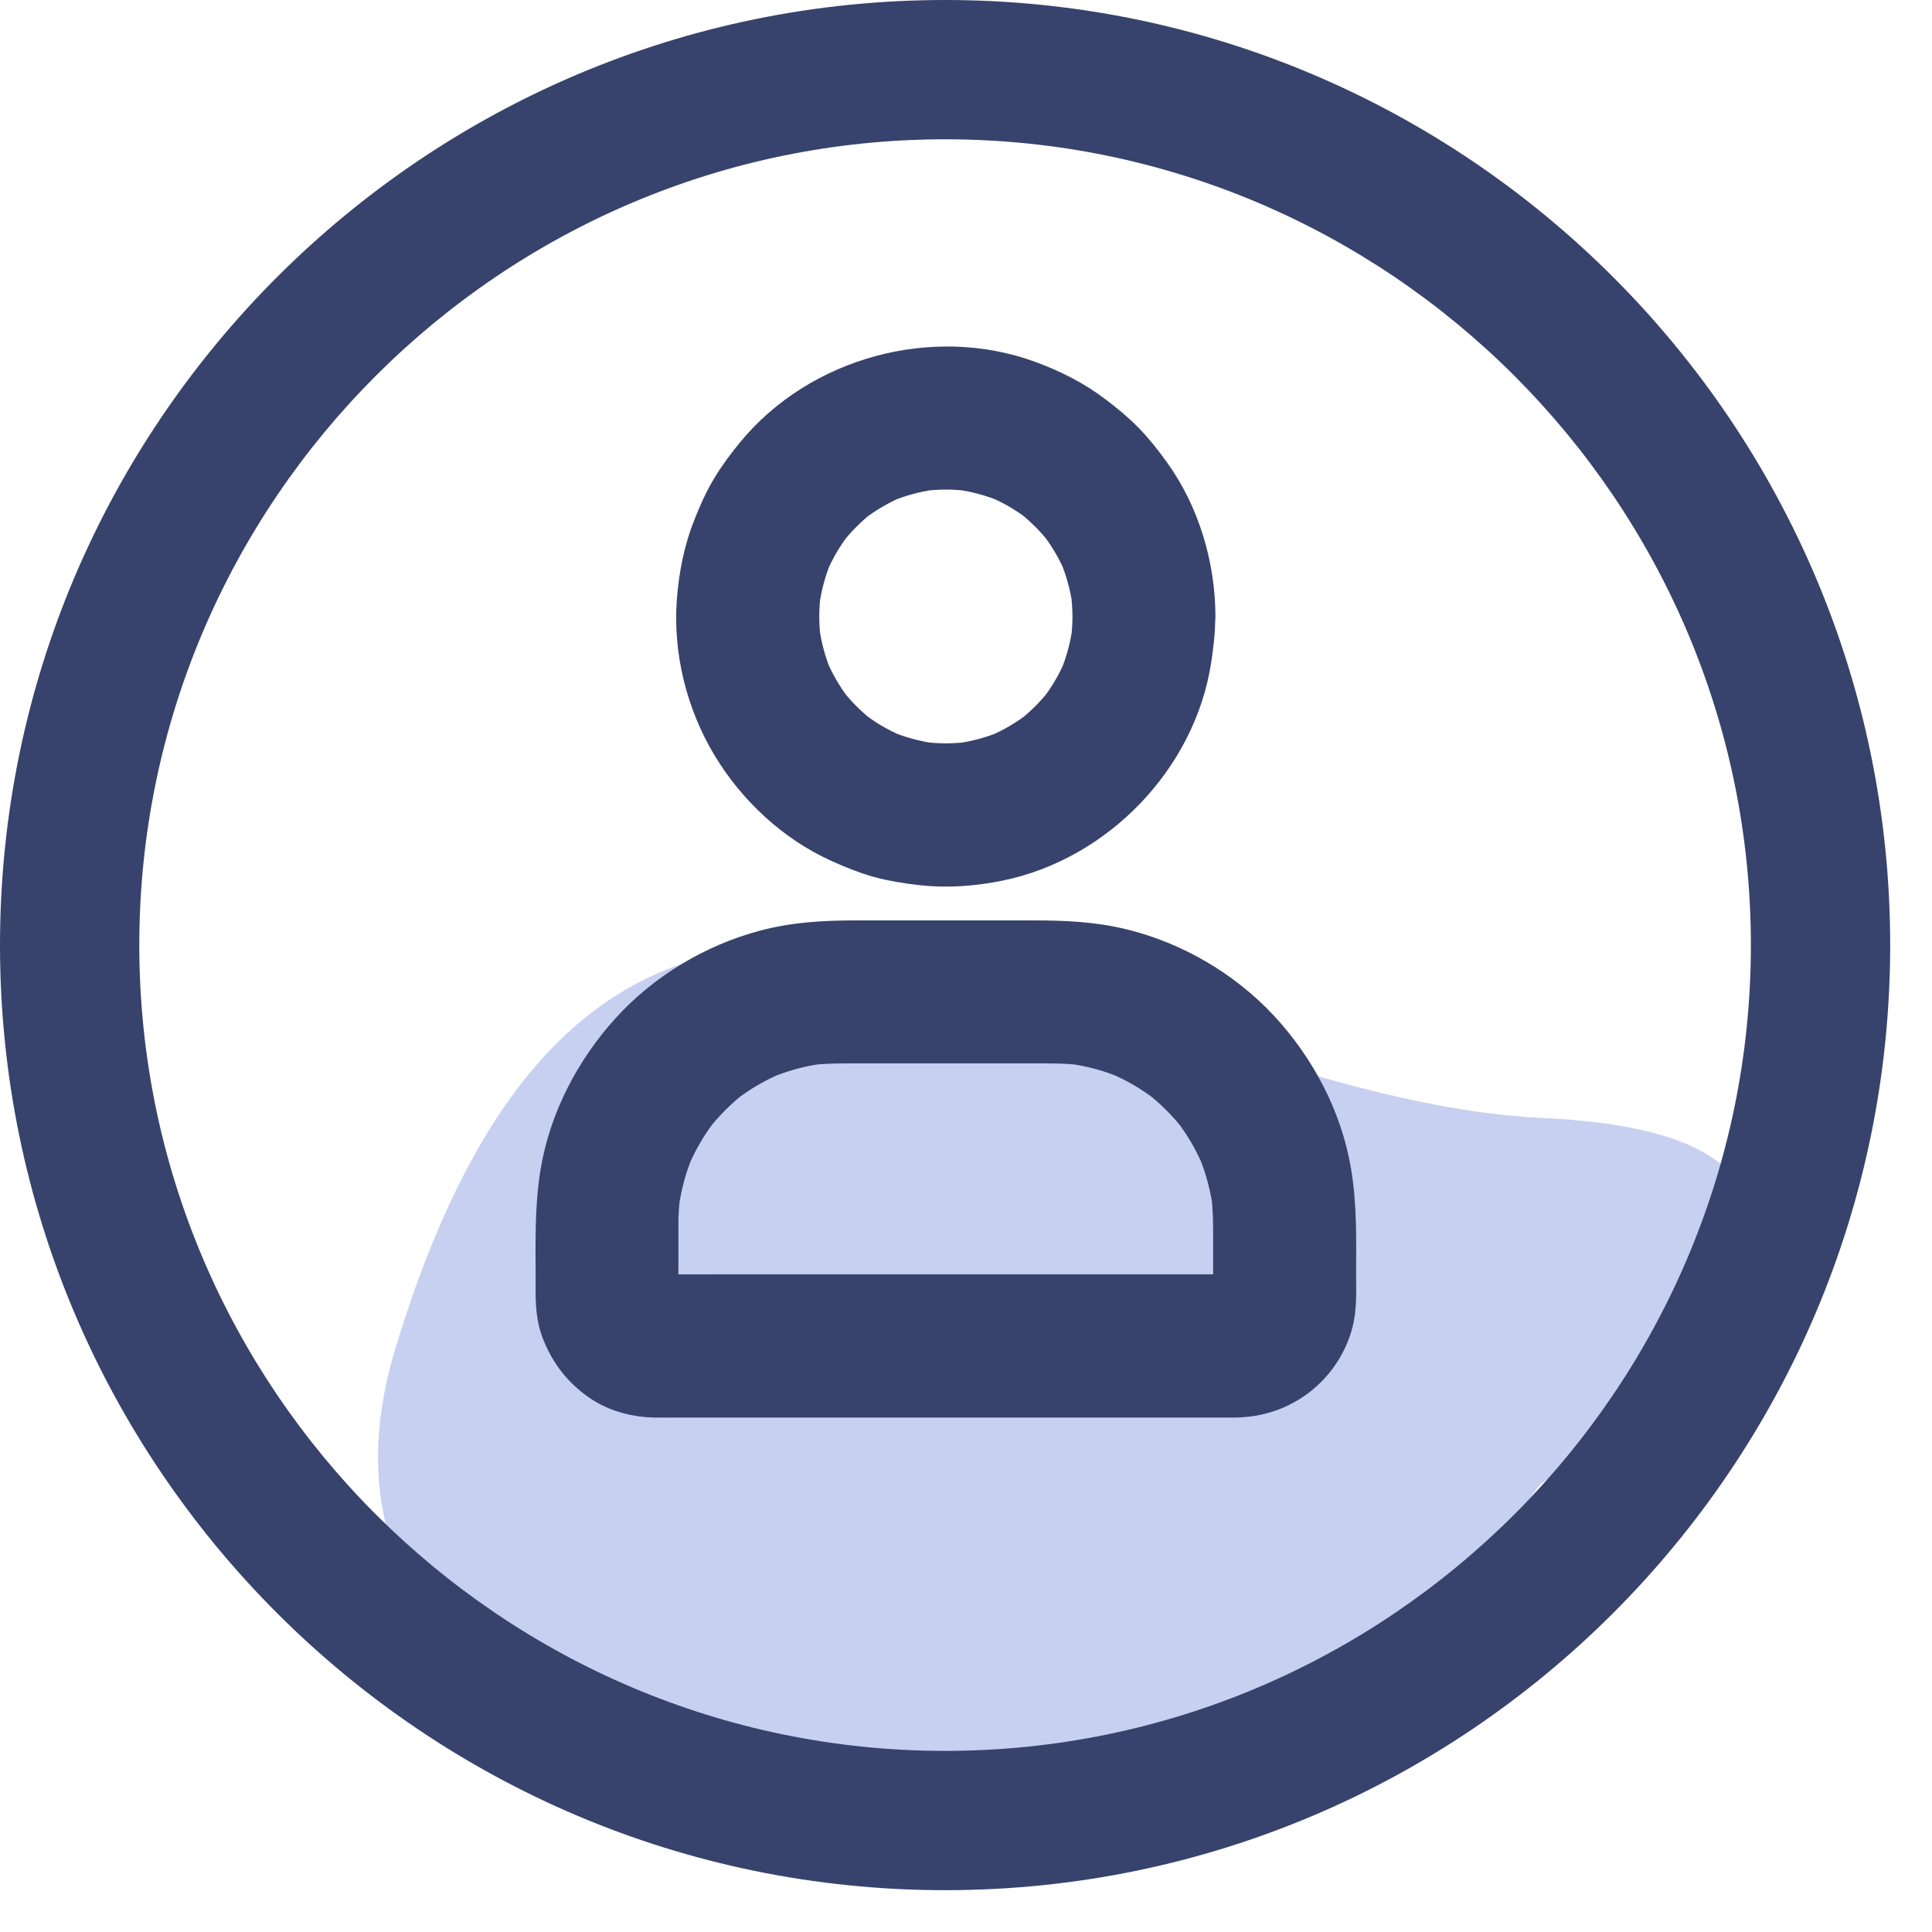
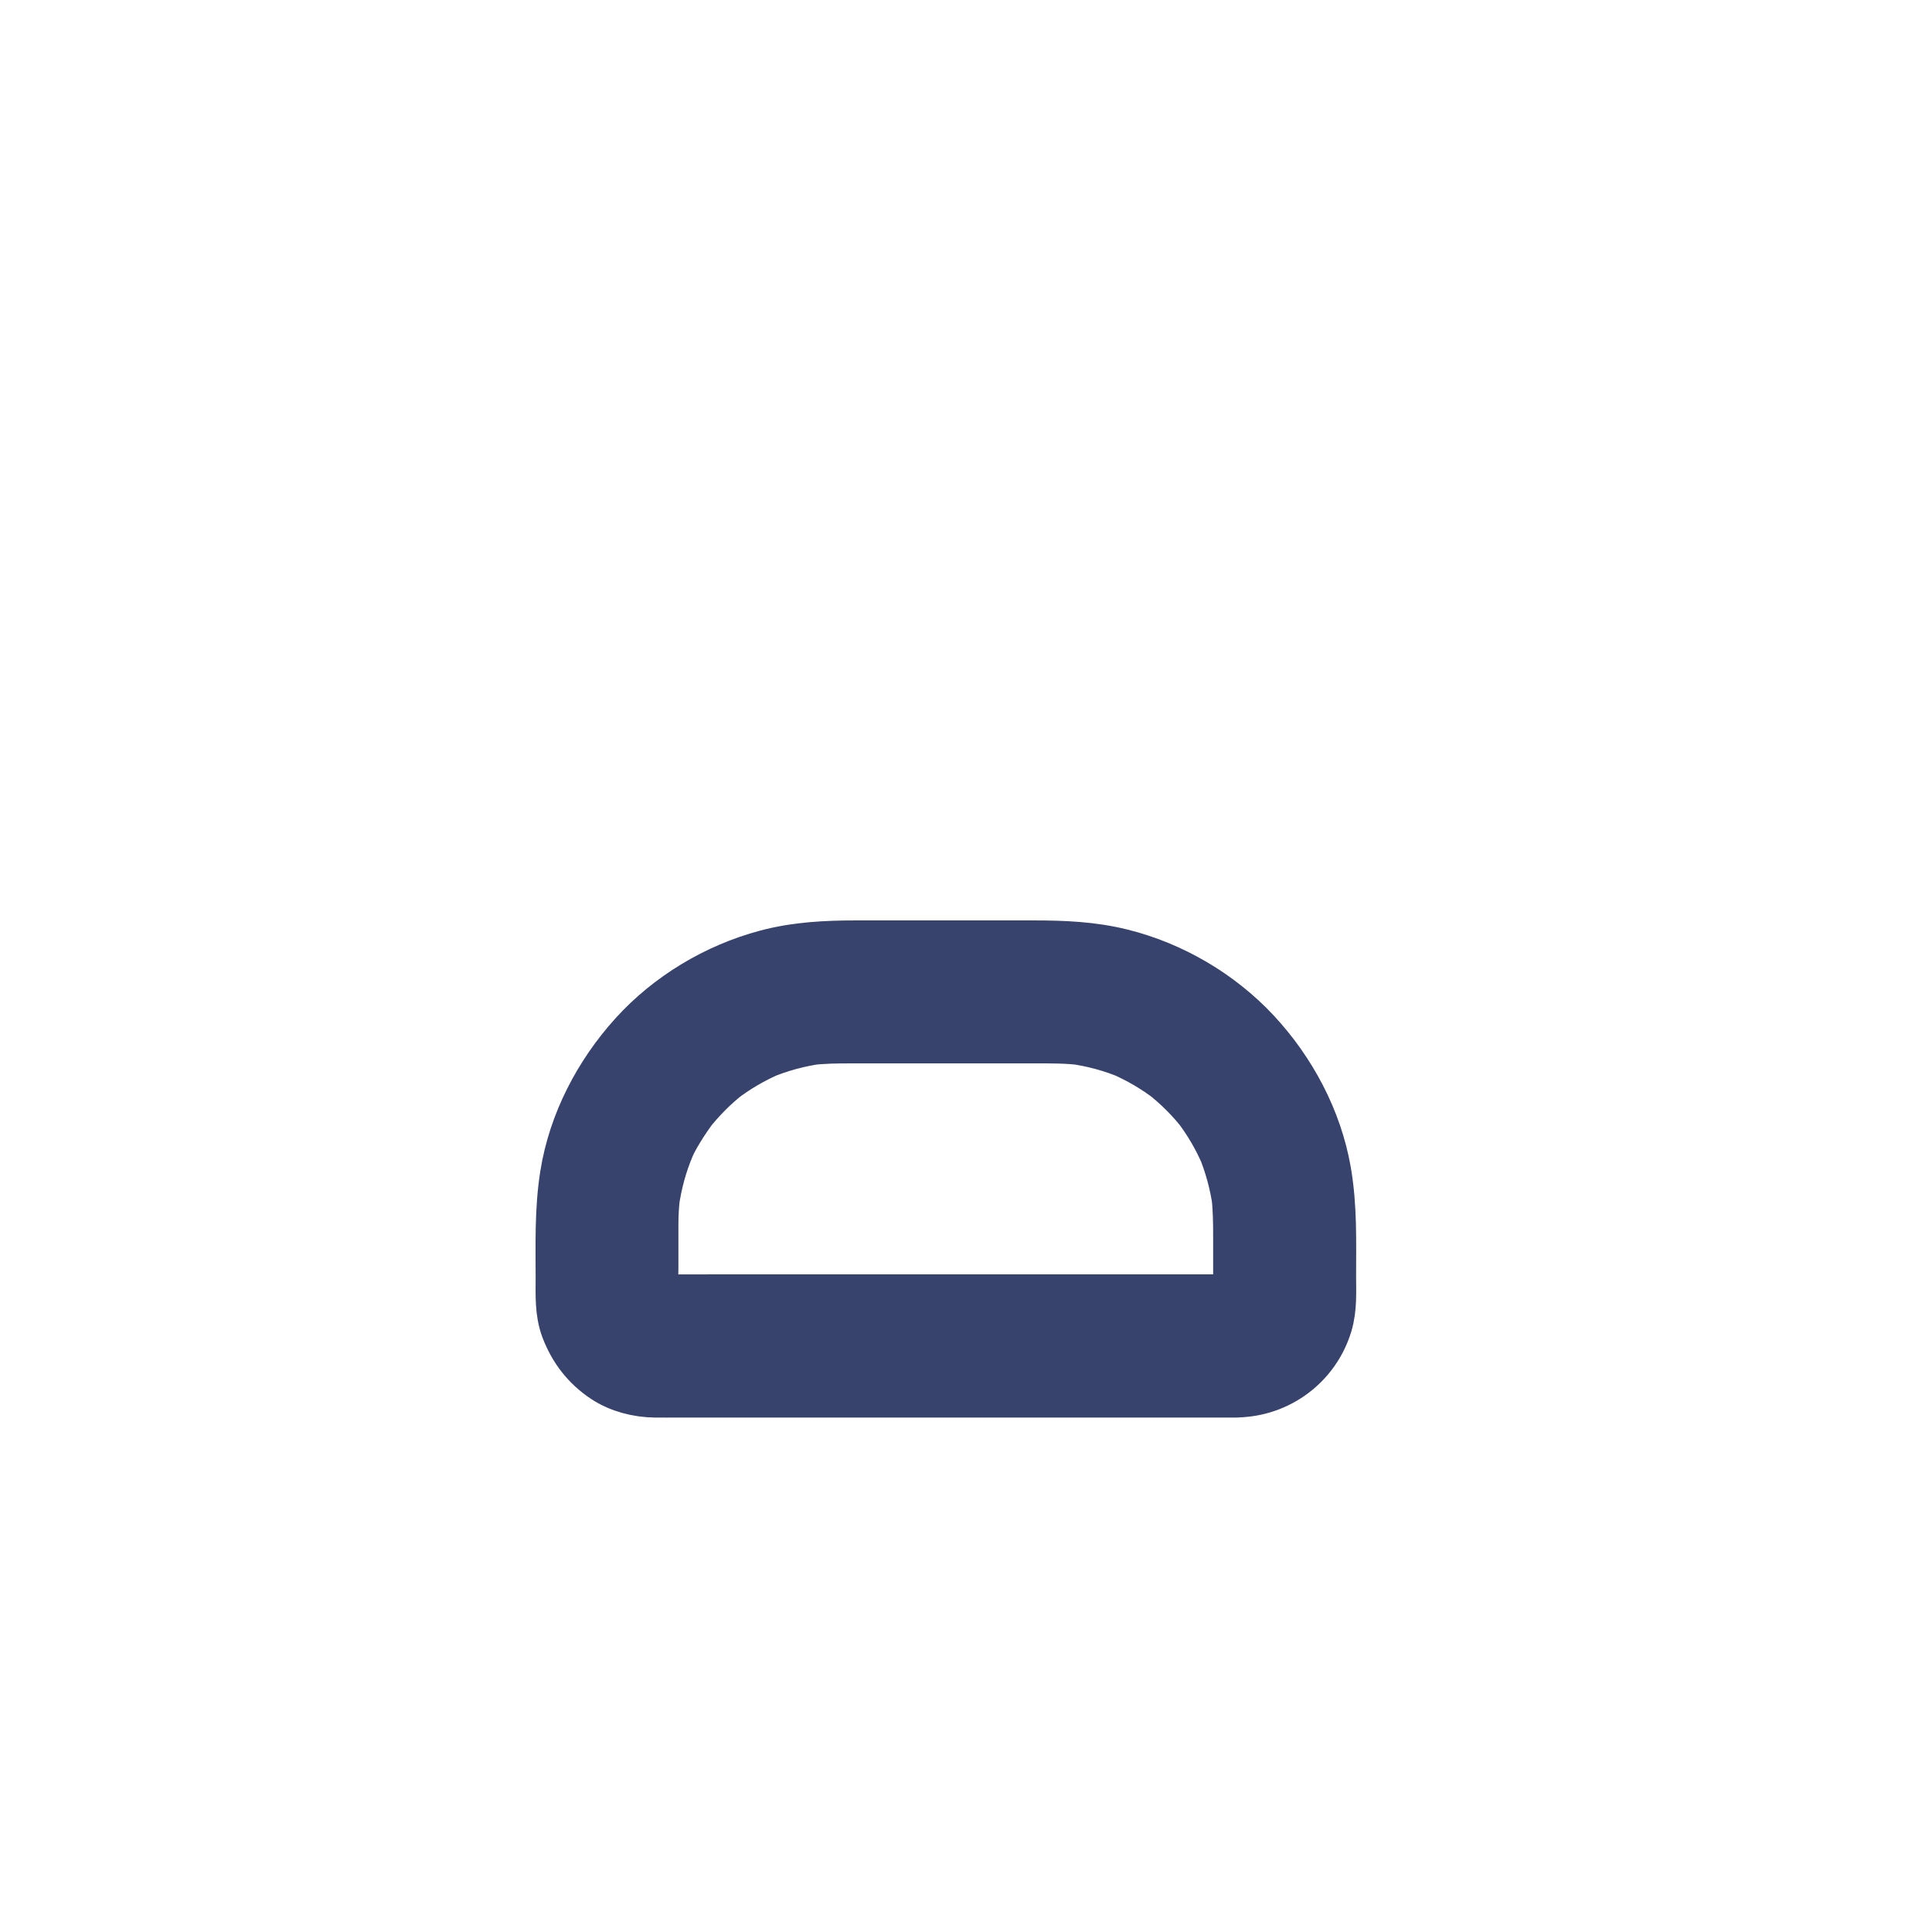
<svg xmlns="http://www.w3.org/2000/svg" width="31" height="31" viewBox="0 0 31 31" fill="none">
-   <path d="M6.34 21.651C9.88 9.926 17.745 17.61 24.762 17.939C31.779 18.268 25.551 23.21 24.762 23.784C23.972 24.358 23.702 29.381 17.032 29.381C10.362 29.381 4.743 26.943 6.34 21.651Z" fill="#C7D0F0" />
-   <path d="M15.165 0C6.8 0 0 6.8 0 15.165C0 23.529 6.8 30.329 15.165 30.329C23.529 30.329 30.329 23.529 30.329 15.165C30.329 6.8 23.529 0 15.165 0ZM15.165 28.094C8.045 28.094 2.235 22.284 2.235 15.165C2.235 8.045 8.045 2.235 15.165 2.235C22.284 2.235 28.094 8.045 28.094 15.165C28.094 22.284 22.284 28.094 15.165 28.094Z" fill="#37436C" />
-   <path d="M17.714 9.892C17.714 10.033 17.704 10.175 17.686 10.315C17.694 10.258 17.702 10.2 17.709 10.144C17.67 10.424 17.596 10.695 17.489 10.956C17.51 10.904 17.532 10.853 17.553 10.801C17.446 11.055 17.308 11.293 17.139 11.512C17.173 11.468 17.207 11.425 17.24 11.382C17.073 11.597 16.879 11.791 16.664 11.959C16.708 11.925 16.751 11.891 16.794 11.857C16.576 12.024 16.339 12.164 16.085 12.272C16.137 12.251 16.188 12.229 16.239 12.208C15.979 12.315 15.708 12.389 15.429 12.428C15.485 12.42 15.543 12.412 15.599 12.405C15.318 12.442 15.036 12.442 14.755 12.405C14.811 12.414 14.869 12.421 14.925 12.428C14.646 12.389 14.375 12.315 14.115 12.208C14.166 12.229 14.218 12.251 14.269 12.272C14.016 12.164 13.778 12.026 13.56 11.857C13.603 11.891 13.647 11.925 13.69 11.959C13.475 11.791 13.281 11.597 13.114 11.382C13.148 11.425 13.181 11.468 13.215 11.512C13.048 11.293 12.909 11.055 12.801 10.801C12.822 10.853 12.845 10.904 12.865 10.956C12.758 10.695 12.684 10.424 12.646 10.144C12.653 10.2 12.662 10.258 12.668 10.315C12.631 10.033 12.631 9.75 12.668 9.469C12.66 9.525 12.652 9.583 12.646 9.639C12.684 9.36 12.758 9.088 12.865 8.828C12.845 8.879 12.822 8.931 12.801 8.982C12.909 8.728 13.047 8.49 13.215 8.272C13.181 8.315 13.148 8.358 13.114 8.402C13.281 8.187 13.475 7.992 13.69 7.825C13.647 7.859 13.603 7.892 13.56 7.926C13.778 7.759 14.016 7.619 14.269 7.511C14.218 7.532 14.166 7.555 14.115 7.576C14.375 7.468 14.646 7.394 14.925 7.356C14.869 7.364 14.811 7.372 14.755 7.378C15.036 7.341 15.318 7.341 15.599 7.378C15.543 7.37 15.485 7.362 15.429 7.356C15.708 7.394 15.979 7.468 16.239 7.576C16.188 7.555 16.137 7.532 16.085 7.511C16.339 7.619 16.576 7.757 16.794 7.926C16.751 7.892 16.708 7.859 16.664 7.825C16.879 7.992 17.073 8.187 17.24 8.402C17.207 8.358 17.173 8.315 17.139 8.272C17.306 8.49 17.446 8.728 17.553 8.982C17.532 8.931 17.51 8.879 17.489 8.828C17.596 9.088 17.67 9.36 17.709 9.639C17.701 9.583 17.693 9.525 17.686 9.469C17.704 9.609 17.712 9.75 17.714 9.892C17.715 10.228 18.007 10.551 18.355 10.535C18.702 10.519 18.999 10.252 18.997 9.892C18.994 9.122 18.763 8.334 18.31 7.708C18.189 7.539 18.058 7.373 17.914 7.224C17.768 7.073 17.608 6.943 17.441 6.816C17.138 6.584 16.799 6.414 16.44 6.282C14.991 5.75 13.244 6.224 12.264 7.42C12.129 7.584 12.001 7.754 11.892 7.937C11.782 8.119 11.697 8.312 11.619 8.508C11.471 8.871 11.396 9.257 11.365 9.647C11.306 10.412 11.505 11.211 11.903 11.867C12.286 12.5 12.865 13.043 13.542 13.35C13.741 13.441 13.945 13.524 14.157 13.584C14.367 13.641 14.58 13.674 14.797 13.699C15.192 13.746 15.594 13.714 15.984 13.635C17.465 13.333 18.705 12.055 18.934 10.556C18.968 10.337 18.994 10.118 18.994 9.897C18.995 9.561 18.697 9.238 18.352 9.254C18.006 9.265 17.714 9.532 17.714 9.892L17.714 9.892Z" fill="#37436C" />
-   <path d="M17.714 9.892C17.714 10.033 17.704 10.175 17.686 10.315C17.694 10.258 17.702 10.2 17.709 10.144C17.67 10.424 17.596 10.695 17.489 10.956C17.51 10.904 17.532 10.853 17.553 10.801C17.446 11.055 17.308 11.293 17.139 11.512C17.173 11.468 17.207 11.425 17.24 11.382C17.073 11.597 16.879 11.791 16.664 11.959C16.708 11.925 16.751 11.891 16.794 11.857C16.576 12.024 16.339 12.164 16.085 12.272C16.137 12.251 16.188 12.229 16.239 12.208C15.979 12.315 15.708 12.389 15.429 12.428C15.485 12.42 15.543 12.412 15.599 12.405C15.318 12.442 15.036 12.442 14.755 12.405C14.811 12.414 14.869 12.421 14.925 12.428C14.646 12.389 14.375 12.315 14.115 12.208C14.166 12.229 14.218 12.251 14.269 12.272C14.016 12.164 13.778 12.026 13.56 11.857C13.603 11.891 13.647 11.925 13.69 11.959C13.475 11.791 13.281 11.597 13.114 11.382C13.148 11.425 13.181 11.468 13.215 11.512C13.048 11.293 12.909 11.055 12.801 10.801C12.822 10.853 12.845 10.904 12.865 10.956C12.758 10.695 12.684 10.424 12.646 10.144C12.653 10.2 12.662 10.258 12.668 10.315C12.631 10.033 12.631 9.75 12.668 9.469C12.66 9.525 12.652 9.583 12.646 9.639C12.684 9.36 12.758 9.088 12.865 8.828C12.845 8.879 12.822 8.931 12.801 8.982C12.909 8.728 13.047 8.49 13.215 8.272C13.181 8.315 13.148 8.358 13.114 8.402C13.281 8.187 13.475 7.992 13.69 7.825C13.647 7.859 13.603 7.892 13.56 7.926C13.778 7.759 14.016 7.619 14.269 7.511C14.218 7.532 14.166 7.555 14.115 7.576C14.375 7.468 14.646 7.394 14.925 7.356C14.869 7.364 14.811 7.372 14.755 7.378C15.036 7.341 15.318 7.341 15.599 7.378C15.543 7.37 15.485 7.362 15.429 7.356C15.708 7.394 15.979 7.468 16.239 7.576C16.188 7.555 16.137 7.532 16.085 7.511C16.339 7.619 16.576 7.757 16.794 7.926C16.751 7.892 16.708 7.859 16.664 7.825C16.879 7.992 17.073 8.187 17.24 8.402C17.207 8.358 17.173 8.315 17.139 8.272C17.306 8.49 17.446 8.728 17.553 8.982C17.532 8.931 17.51 8.879 17.489 8.828C17.596 9.088 17.67 9.36 17.709 9.639C17.701 9.583 17.693 9.525 17.686 9.469C17.704 9.609 17.712 9.75 17.714 9.892C17.715 10.228 18.007 10.551 18.355 10.535C18.702 10.519 18.999 10.252 18.997 9.892C18.994 9.122 18.763 8.334 18.31 7.708C18.189 7.539 18.058 7.373 17.914 7.224C17.768 7.073 17.608 6.943 17.441 6.816C17.138 6.584 16.799 6.414 16.44 6.282C14.991 5.75 13.244 6.224 12.264 7.42C12.129 7.584 12.001 7.754 11.892 7.937C11.782 8.119 11.697 8.312 11.619 8.508C11.471 8.871 11.396 9.257 11.365 9.647C11.306 10.412 11.505 11.211 11.903 11.867C12.286 12.5 12.865 13.043 13.542 13.35C13.741 13.441 13.945 13.524 14.157 13.584C14.367 13.641 14.58 13.674 14.797 13.699C15.192 13.746 15.594 13.714 15.984 13.635C17.465 13.333 18.705 12.055 18.934 10.556C18.968 10.337 18.994 10.118 18.994 9.897C18.995 9.561 18.697 9.238 18.352 9.254C18.006 9.265 17.714 9.532 17.714 9.892L17.714 9.892Z" stroke="#37436C" stroke-width="1.011" />
-   <path d="M19.843 20.953H18.899H16.653H13.947H11.611C11.247 20.953 10.883 20.956 10.518 20.953C10.478 20.953 10.438 20.95 10.4 20.945C10.456 20.953 10.514 20.961 10.57 20.967C10.505 20.957 10.444 20.94 10.385 20.916C10.437 20.937 10.488 20.959 10.539 20.98C10.475 20.953 10.416 20.917 10.36 20.874C10.403 20.908 10.446 20.941 10.489 20.975C10.441 20.935 10.396 20.892 10.358 20.843C10.392 20.887 10.425 20.93 10.459 20.974C10.416 20.917 10.382 20.858 10.353 20.794C10.374 20.845 10.396 20.896 10.417 20.948C10.393 20.888 10.377 20.826 10.366 20.763C10.374 20.819 10.382 20.877 10.388 20.933C10.363 20.739 10.38 20.533 10.38 20.337V19.649C10.38 19.477 10.39 19.307 10.412 19.137C10.404 19.193 10.396 19.251 10.39 19.307C10.435 18.977 10.521 18.654 10.652 18.347C10.631 18.399 10.608 18.45 10.587 18.502C10.712 18.209 10.873 17.934 11.067 17.682C11.033 17.725 11 17.769 10.966 17.812C11.16 17.563 11.383 17.338 11.633 17.144C11.59 17.177 11.547 17.211 11.503 17.245C11.755 17.05 12.03 16.89 12.322 16.764C12.27 16.785 12.219 16.808 12.168 16.829C12.474 16.7 12.795 16.612 13.125 16.567C13.069 16.575 13.011 16.583 12.955 16.589C13.193 16.559 13.429 16.557 13.668 16.557H14.548H16.604C16.868 16.557 17.131 16.555 17.396 16.589C17.34 16.581 17.282 16.573 17.226 16.567C17.555 16.612 17.877 16.698 18.184 16.829C18.132 16.808 18.081 16.785 18.03 16.764C18.322 16.89 18.596 17.05 18.848 17.245C18.805 17.211 18.761 17.177 18.718 17.144C18.967 17.338 19.191 17.561 19.385 17.812C19.352 17.769 19.318 17.725 19.284 17.682C19.479 17.934 19.639 18.209 19.764 18.502C19.743 18.45 19.721 18.399 19.7 18.347C19.828 18.654 19.916 18.976 19.961 19.307C19.953 19.251 19.945 19.193 19.939 19.137C19.969 19.379 19.971 19.62 19.971 19.865V20.66C19.971 20.752 19.974 20.843 19.963 20.933C19.971 20.877 19.979 20.819 19.985 20.763C19.976 20.827 19.958 20.888 19.934 20.948C19.955 20.896 19.977 20.845 19.998 20.794C19.971 20.858 19.936 20.917 19.892 20.974C19.926 20.93 19.96 20.887 19.994 20.843C19.953 20.892 19.91 20.937 19.862 20.975C19.905 20.941 19.948 20.908 19.992 20.874C19.936 20.917 19.876 20.951 19.812 20.98C19.863 20.959 19.915 20.937 19.966 20.916C19.907 20.94 19.844 20.956 19.782 20.967C19.838 20.959 19.896 20.951 19.952 20.945C19.916 20.95 19.88 20.951 19.843 20.953C19.677 20.954 19.507 21.023 19.389 21.141C19.278 21.252 19.193 21.435 19.201 21.596C19.217 21.939 19.483 22.243 19.843 22.238C20.467 22.229 21.015 21.821 21.198 21.221C21.27 20.983 21.254 20.728 21.254 20.483C21.254 19.924 21.272 19.37 21.176 18.815C21.035 18.003 20.627 17.24 20.069 16.64C19.511 16.041 18.76 15.601 17.966 15.405C17.51 15.292 17.051 15.274 16.586 15.274H15.153H13.74C13.263 15.274 12.79 15.297 12.326 15.421C11.539 15.63 10.797 16.075 10.25 16.679C9.699 17.288 9.299 18.053 9.169 18.87C9.082 19.418 9.1 19.968 9.1 20.52C9.1 20.774 9.086 21.039 9.177 21.282C9.296 21.594 9.485 21.84 9.763 22.025C9.979 22.168 10.254 22.237 10.51 22.24C10.635 22.242 10.761 22.24 10.886 22.24H11.847H13.212H14.8H16.43H17.921H19.089H19.758H19.844C20.18 22.24 20.502 21.944 20.486 21.597C20.47 21.247 20.204 20.953 19.843 20.953L19.843 20.953Z" fill="#37436C" stroke="#37436C" stroke-width="1.011" />
+   <path d="M19.843 20.953H18.899H16.653H13.947H11.611C11.247 20.953 10.883 20.956 10.518 20.953C10.478 20.953 10.438 20.95 10.4 20.945C10.456 20.953 10.514 20.961 10.57 20.967C10.505 20.957 10.444 20.94 10.385 20.916C10.437 20.937 10.488 20.959 10.539 20.98C10.475 20.953 10.416 20.917 10.36 20.874C10.403 20.908 10.446 20.941 10.489 20.975C10.441 20.935 10.396 20.892 10.358 20.843C10.392 20.887 10.425 20.93 10.459 20.974C10.416 20.917 10.382 20.858 10.353 20.794C10.374 20.845 10.396 20.896 10.417 20.948C10.393 20.888 10.377 20.826 10.366 20.763C10.374 20.819 10.382 20.877 10.388 20.933C10.363 20.739 10.38 20.533 10.38 20.337V19.649C10.38 19.477 10.39 19.307 10.412 19.137C10.404 19.193 10.396 19.251 10.39 19.307C10.435 18.977 10.521 18.654 10.652 18.347C10.712 18.209 10.873 17.934 11.067 17.682C11.033 17.725 11 17.769 10.966 17.812C11.16 17.563 11.383 17.338 11.633 17.144C11.59 17.177 11.547 17.211 11.503 17.245C11.755 17.05 12.03 16.89 12.322 16.764C12.27 16.785 12.219 16.808 12.168 16.829C12.474 16.7 12.795 16.612 13.125 16.567C13.069 16.575 13.011 16.583 12.955 16.589C13.193 16.559 13.429 16.557 13.668 16.557H14.548H16.604C16.868 16.557 17.131 16.555 17.396 16.589C17.34 16.581 17.282 16.573 17.226 16.567C17.555 16.612 17.877 16.698 18.184 16.829C18.132 16.808 18.081 16.785 18.03 16.764C18.322 16.89 18.596 17.05 18.848 17.245C18.805 17.211 18.761 17.177 18.718 17.144C18.967 17.338 19.191 17.561 19.385 17.812C19.352 17.769 19.318 17.725 19.284 17.682C19.479 17.934 19.639 18.209 19.764 18.502C19.743 18.45 19.721 18.399 19.7 18.347C19.828 18.654 19.916 18.976 19.961 19.307C19.953 19.251 19.945 19.193 19.939 19.137C19.969 19.379 19.971 19.62 19.971 19.865V20.66C19.971 20.752 19.974 20.843 19.963 20.933C19.971 20.877 19.979 20.819 19.985 20.763C19.976 20.827 19.958 20.888 19.934 20.948C19.955 20.896 19.977 20.845 19.998 20.794C19.971 20.858 19.936 20.917 19.892 20.974C19.926 20.93 19.96 20.887 19.994 20.843C19.953 20.892 19.91 20.937 19.862 20.975C19.905 20.941 19.948 20.908 19.992 20.874C19.936 20.917 19.876 20.951 19.812 20.98C19.863 20.959 19.915 20.937 19.966 20.916C19.907 20.94 19.844 20.956 19.782 20.967C19.838 20.959 19.896 20.951 19.952 20.945C19.916 20.95 19.88 20.951 19.843 20.953C19.677 20.954 19.507 21.023 19.389 21.141C19.278 21.252 19.193 21.435 19.201 21.596C19.217 21.939 19.483 22.243 19.843 22.238C20.467 22.229 21.015 21.821 21.198 21.221C21.27 20.983 21.254 20.728 21.254 20.483C21.254 19.924 21.272 19.37 21.176 18.815C21.035 18.003 20.627 17.24 20.069 16.64C19.511 16.041 18.76 15.601 17.966 15.405C17.51 15.292 17.051 15.274 16.586 15.274H15.153H13.74C13.263 15.274 12.79 15.297 12.326 15.421C11.539 15.63 10.797 16.075 10.25 16.679C9.699 17.288 9.299 18.053 9.169 18.87C9.082 19.418 9.1 19.968 9.1 20.52C9.1 20.774 9.086 21.039 9.177 21.282C9.296 21.594 9.485 21.84 9.763 22.025C9.979 22.168 10.254 22.237 10.51 22.24C10.635 22.242 10.761 22.24 10.886 22.24H11.847H13.212H14.8H16.43H17.921H19.089H19.758H19.844C20.18 22.24 20.502 21.944 20.486 21.597C20.47 21.247 20.204 20.953 19.843 20.953L19.843 20.953Z" fill="#37436C" stroke="#37436C" stroke-width="1.011" />
</svg>